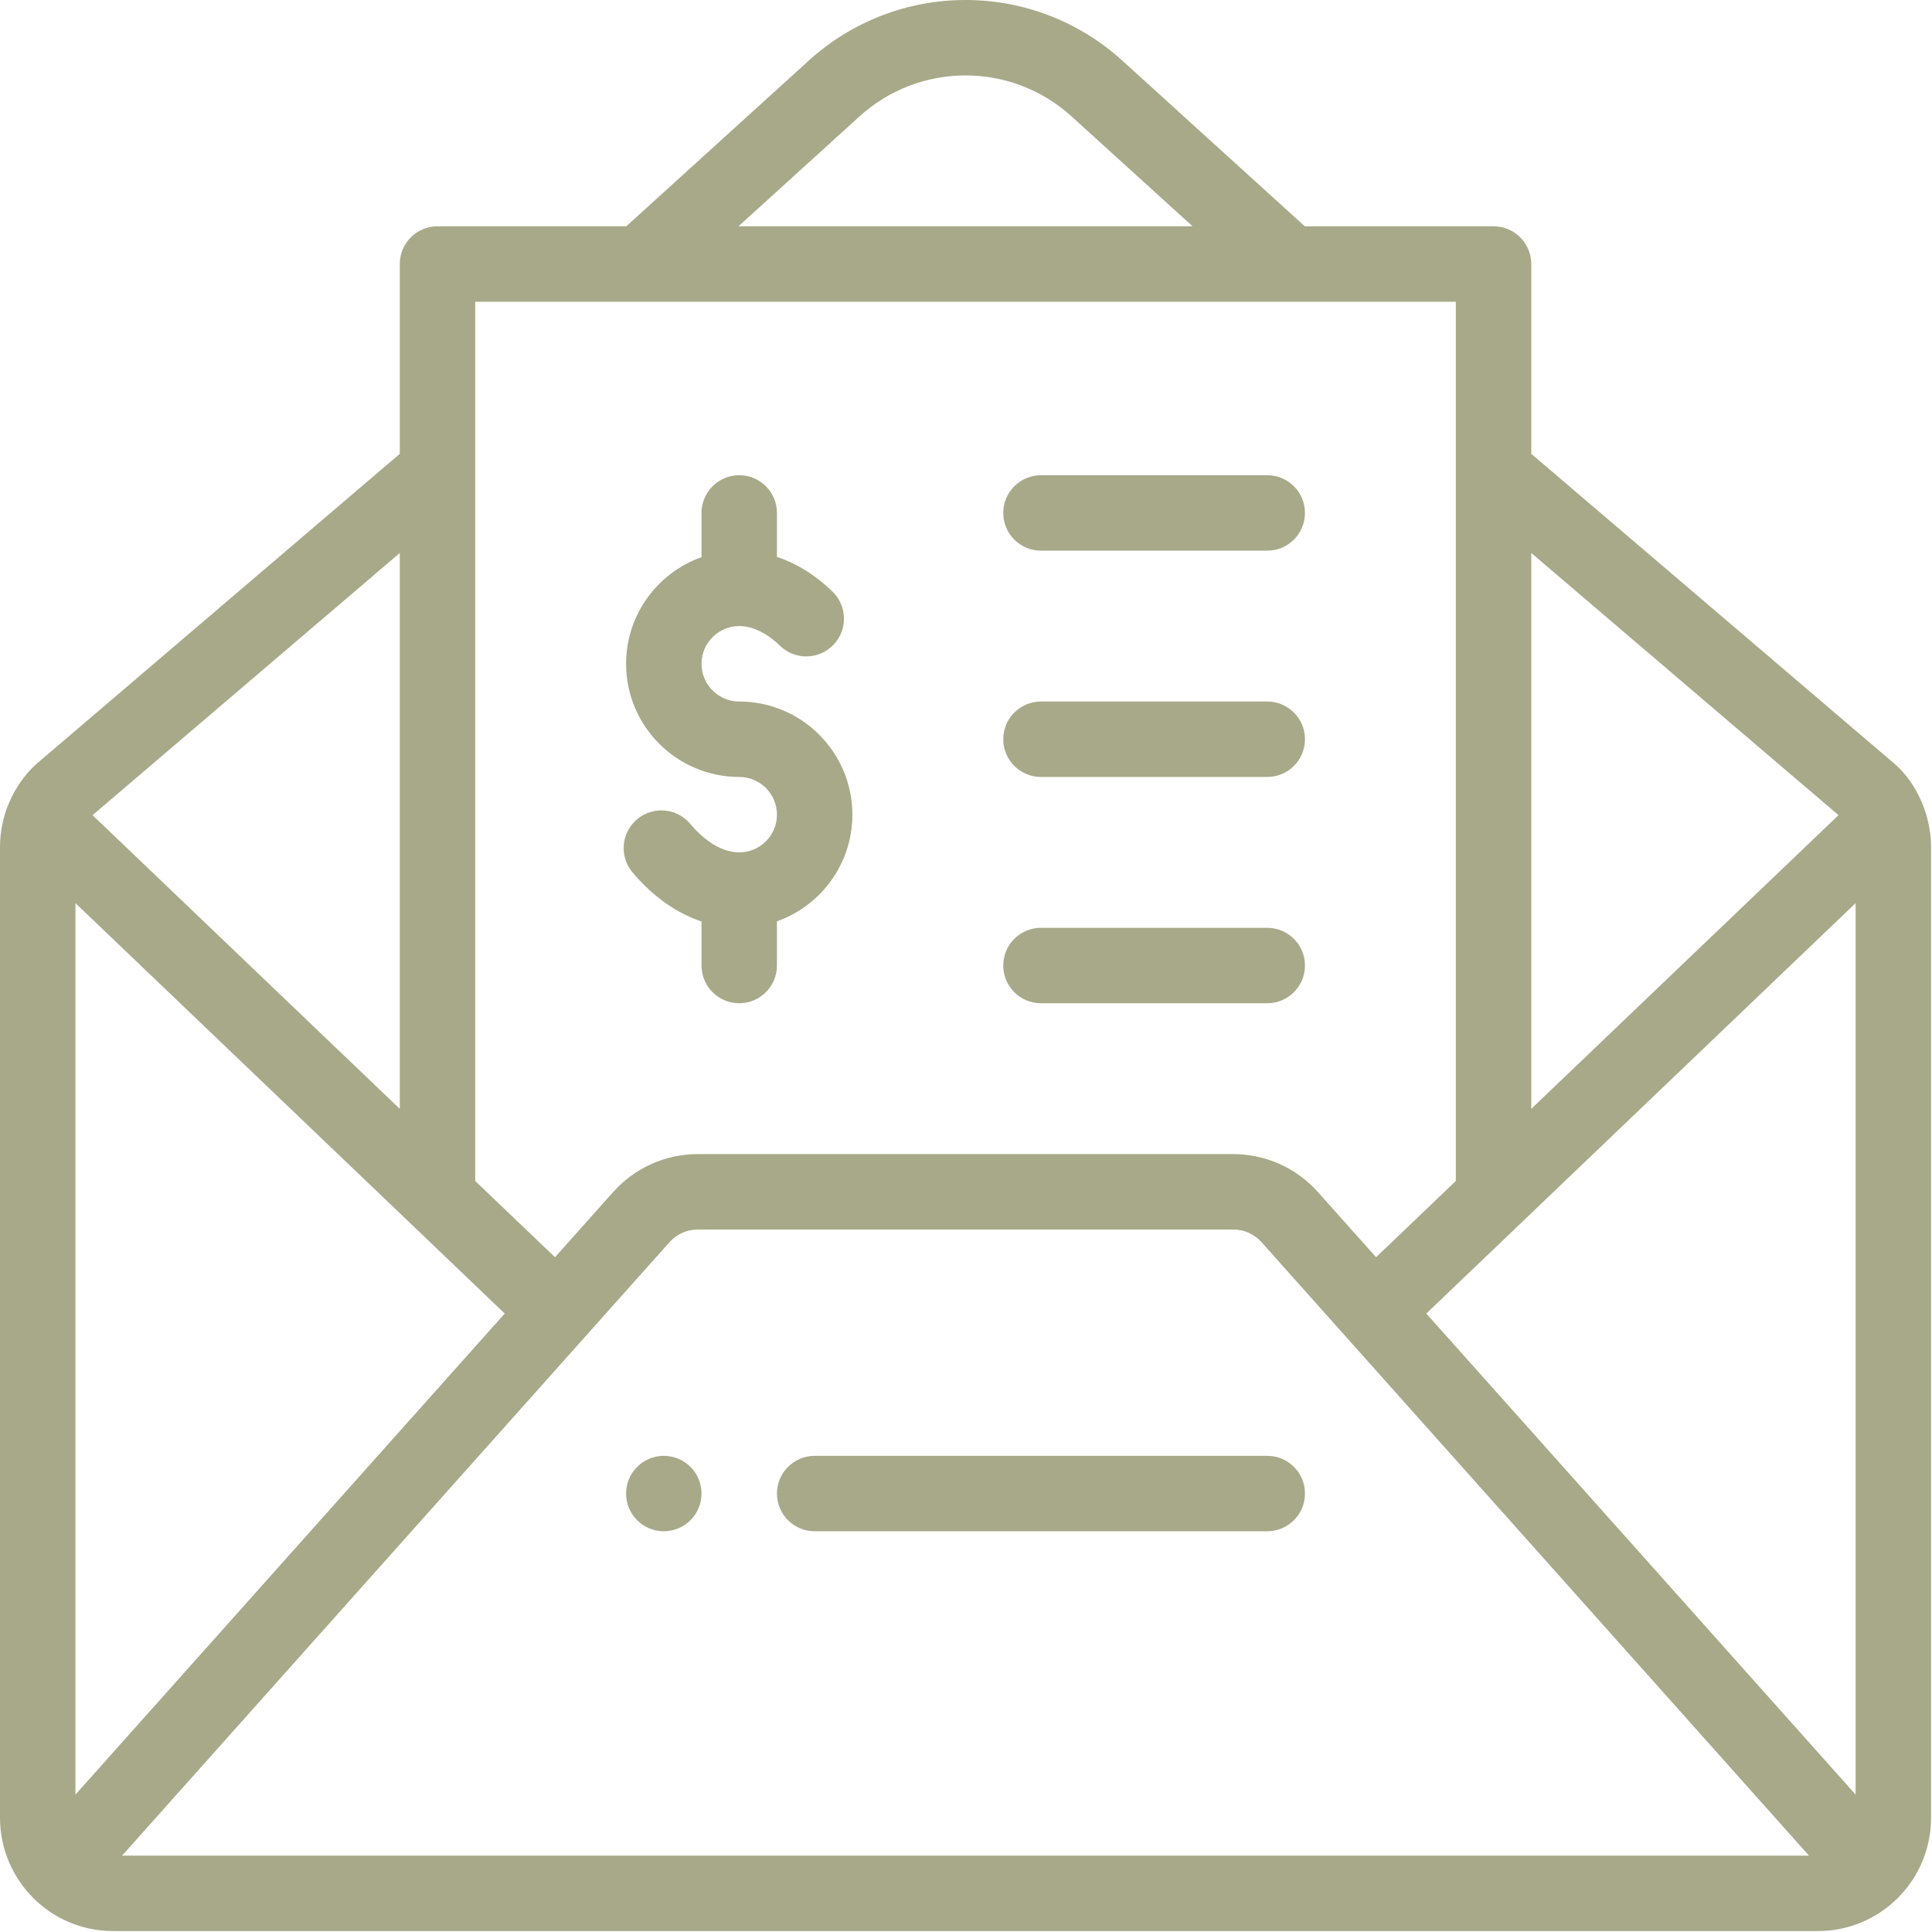
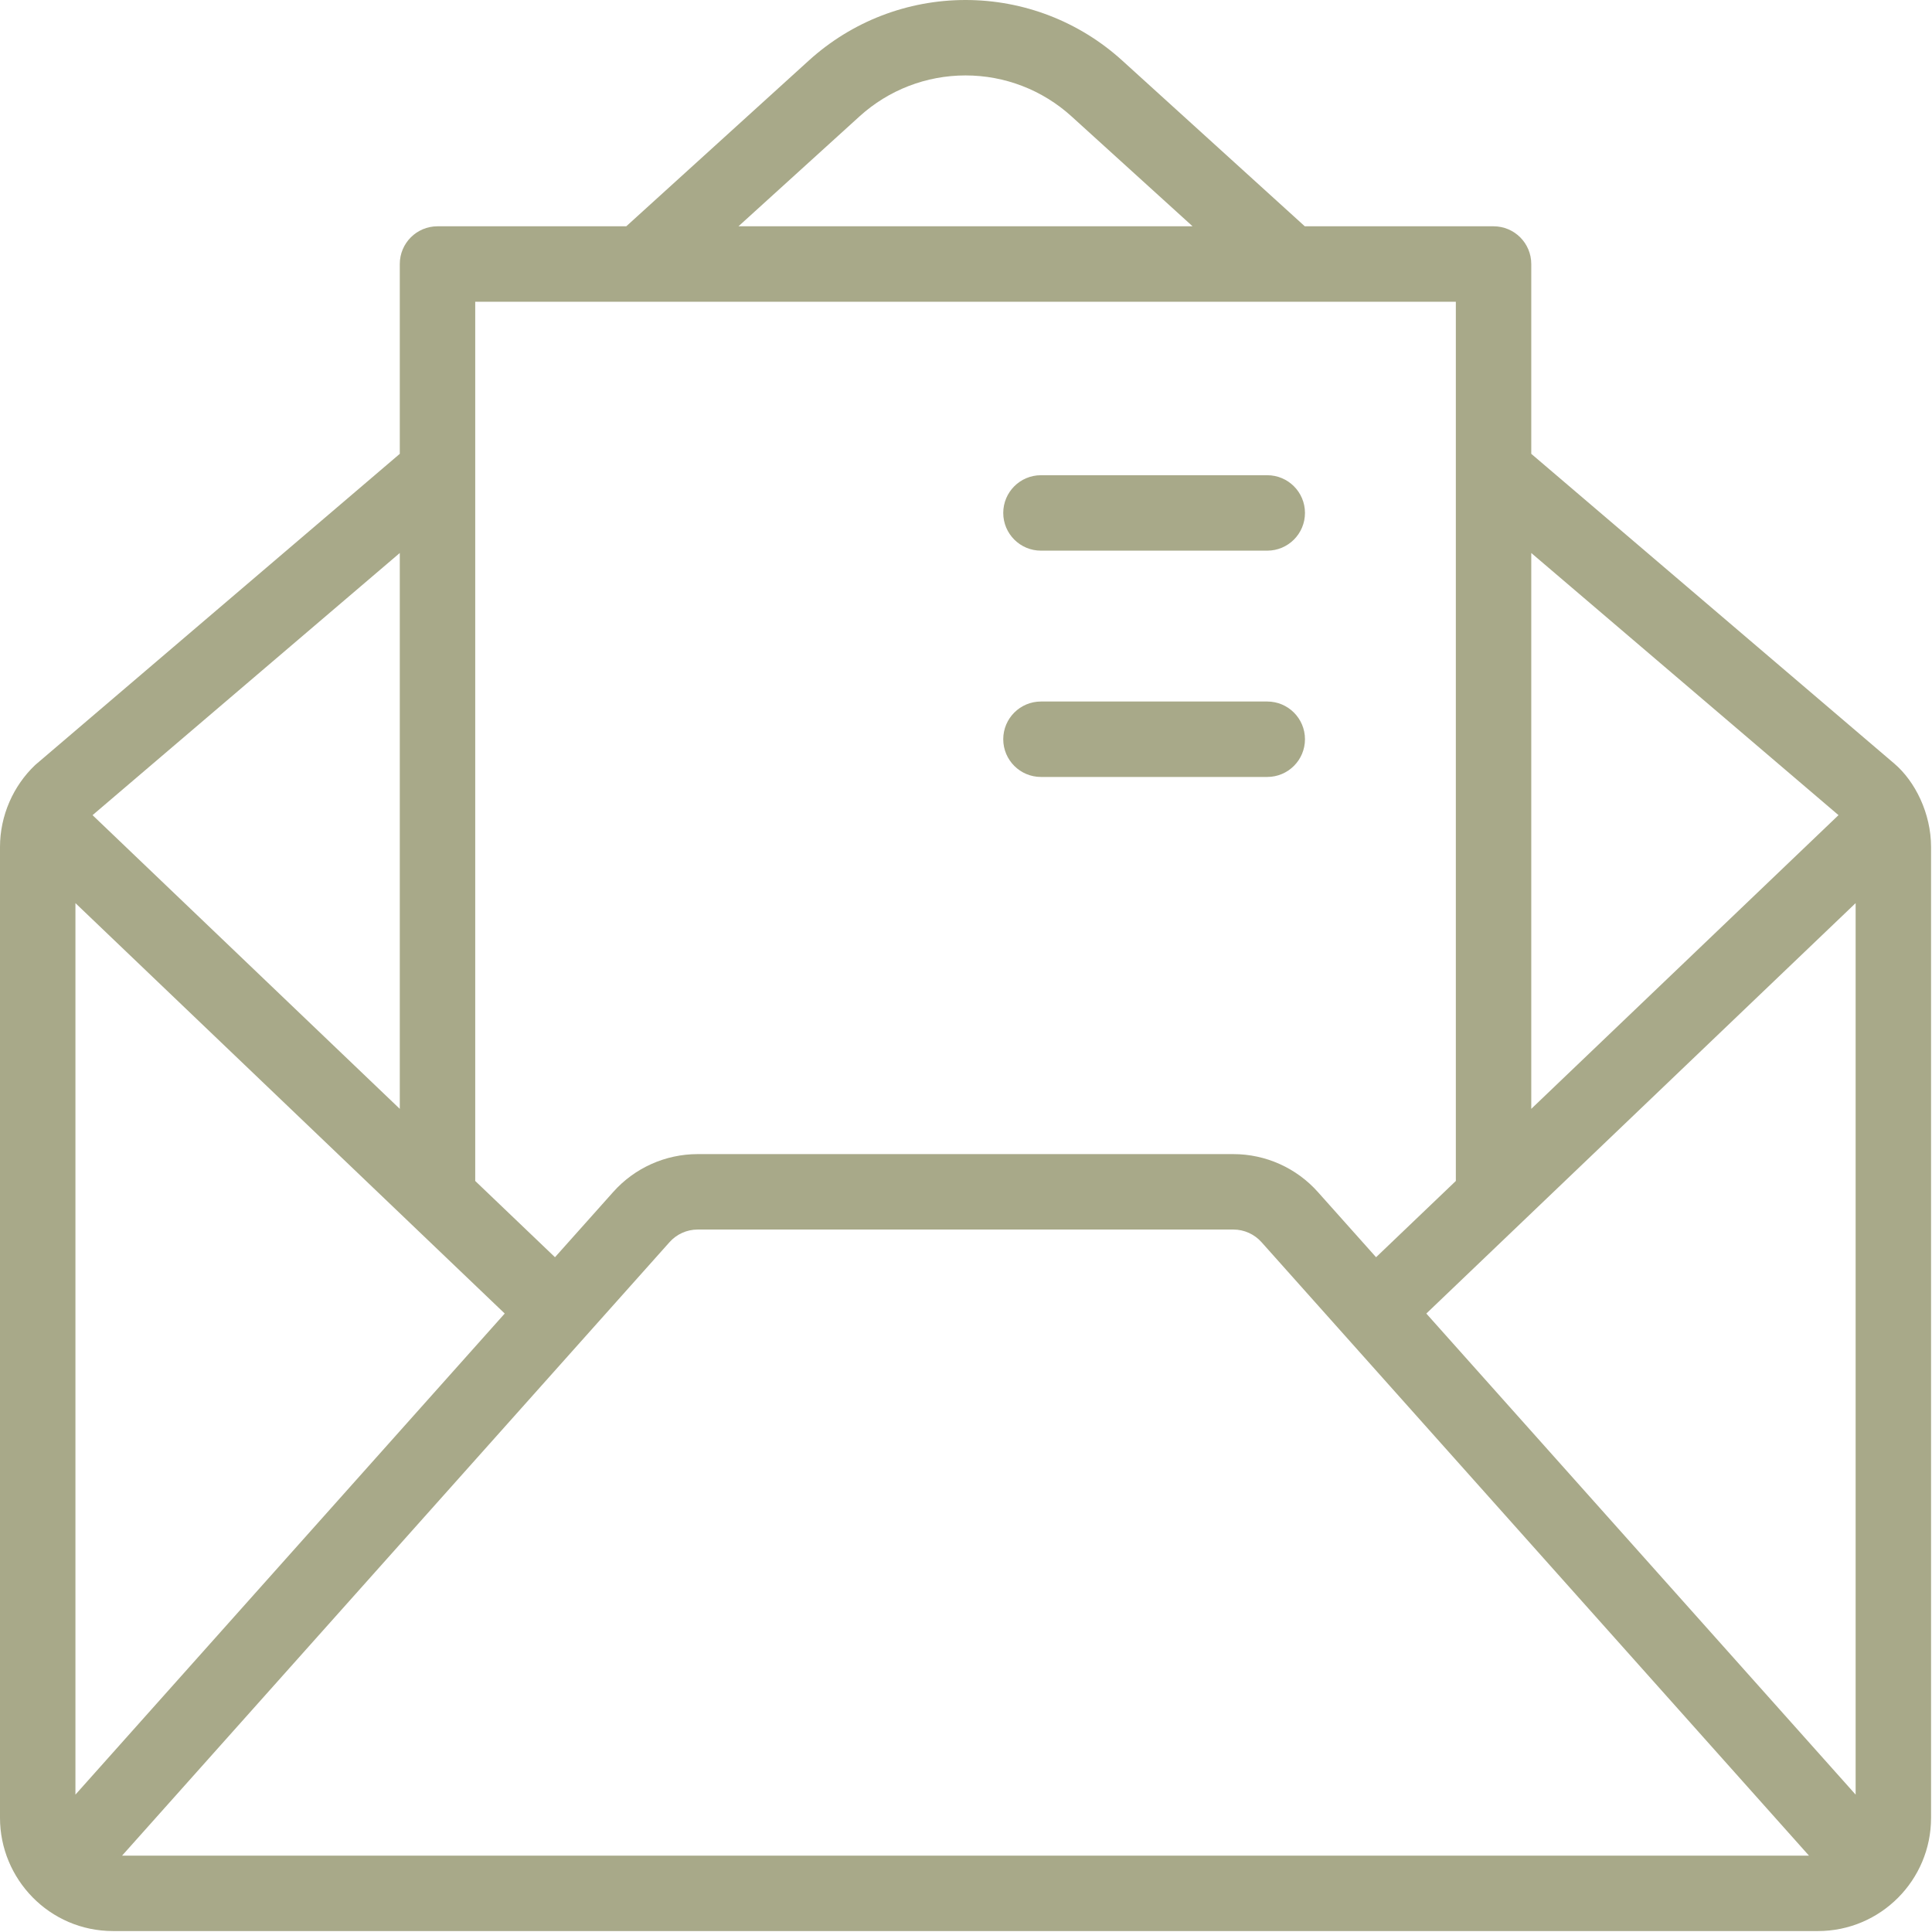
<svg xmlns="http://www.w3.org/2000/svg" width="683" height="683" viewBox="0 0 683 683" fill="none">
-   <path d="M234.667 514.667C227.307 514.667 221.333 520.641 221.333 528C221.333 535.359 227.307 541.333 234.667 541.333C242.026 541.333 248 535.359 248 528C248 520.641 242.026 514.667 234.667 514.667Z" fill="#A8A989" />
  <path d="M669.708 269.974L541.333 160.438V93.333C541.333 85.969 535.365 80 528 80H461.271L396.708 21.38C381.521 7.594 361.854 0 341.333 0C320.813 0 301.146 7.594 285.958 21.38L221.396 80H154.667C147.302 80 141.333 85.969 141.333 93.333V160.438C141.333 160.438 12.604 270.286 12.432 270.448C4.75 277.74 0 288.271 0 299.427V642.667C0 664.208 17.417 682.667 40 682.667H642.667C664.849 682.667 682.667 664.63 682.667 642.667V299.427C682.667 287.484 676.99 276.193 669.708 269.974ZM541.333 195.495L649.948 288.172L541.333 392V195.495ZM303.88 41.125C314.151 31.802 327.453 26.667 341.333 26.667C355.214 26.667 368.516 31.802 378.786 41.125L421.599 80H261.068L303.88 41.125ZM168 106.667H514.667V417.495L486.469 444.453L465.927 421.438C458.344 412.901 447.448 408 436.026 408H246.641C235.219 408 224.323 412.901 216.76 421.417L196.198 444.453L168 417.495V106.667ZM141.333 195.495V392.005L32.719 288.172L141.333 195.495ZM26.667 634.432V319.271L178.432 464.359L26.667 634.432ZM43.161 656C57.578 639.849 228.255 448.583 236.677 439.146C239.203 436.297 242.833 434.667 246.641 434.667H436.026C439.833 434.667 443.464 436.302 446.01 439.172C454.432 448.604 625.01 639.755 639.505 656H43.161ZM656 634.432L504.234 464.365L656 319.271V634.432Z" fill="#A8A989" />
-   <path d="M448 514.667H288C280.635 514.667 274.667 520.635 274.667 528C274.667 535.365 280.635 541.333 288 541.333H448C455.365 541.333 461.333 535.365 461.333 528C461.333 520.635 455.365 514.667 448 514.667Z" fill="#A8A989" />
-   <path d="M261.333 301.333C255.635 301.333 249.484 297.75 244.021 291.25C239.281 285.609 230.87 284.885 225.234 289.62C219.599 294.359 218.87 302.771 223.609 308.406C230.734 316.885 239.12 322.797 248 325.771V341.333C248 348.698 253.969 354.667 261.333 354.667C268.698 354.667 274.667 348.698 274.667 341.333V325.708C290.188 320.203 301.333 305.38 301.333 288C301.333 265.943 283.391 248 261.333 248C253.979 248 248 242.021 248 234.667C248 227.313 253.979 221.333 261.333 221.333C266.057 221.333 271.042 223.745 275.755 228.302C281.047 233.422 289.484 233.286 294.609 227.995C299.729 222.703 299.589 214.26 294.297 209.141C287.531 202.589 280.76 198.885 274.667 196.865V181.333C274.667 173.969 268.698 168 261.333 168C253.969 168 248 173.969 248 181.333V196.958C232.479 202.464 221.333 217.286 221.333 234.667C221.333 256.724 239.276 274.667 261.333 274.667C268.688 274.667 274.667 280.646 274.667 288C274.667 295.354 268.688 301.333 261.333 301.333Z" fill="#A8A989" />
  <path d="M368 194.667H448C455.365 194.667 461.333 188.698 461.333 181.333C461.333 173.969 455.365 168 448 168H368C360.635 168 354.667 173.969 354.667 181.333C354.667 188.698 360.635 194.667 368 194.667Z" fill="#A8A989" />
  <path d="M368 274.667H448C455.365 274.667 461.333 268.698 461.333 261.333C461.333 253.969 455.365 248 448 248H368C360.635 248 354.667 253.969 354.667 261.333C354.667 268.698 360.635 274.667 368 274.667Z" fill="#A8A989" />
-   <path d="M368 354.667H448C455.365 354.667 461.333 348.698 461.333 341.333C461.333 333.969 455.365 328 448 328H368C360.635 328 354.667 333.969 354.667 341.333C354.667 348.698 360.635 354.667 368 354.667Z" fill="#A8A989" />
</svg>